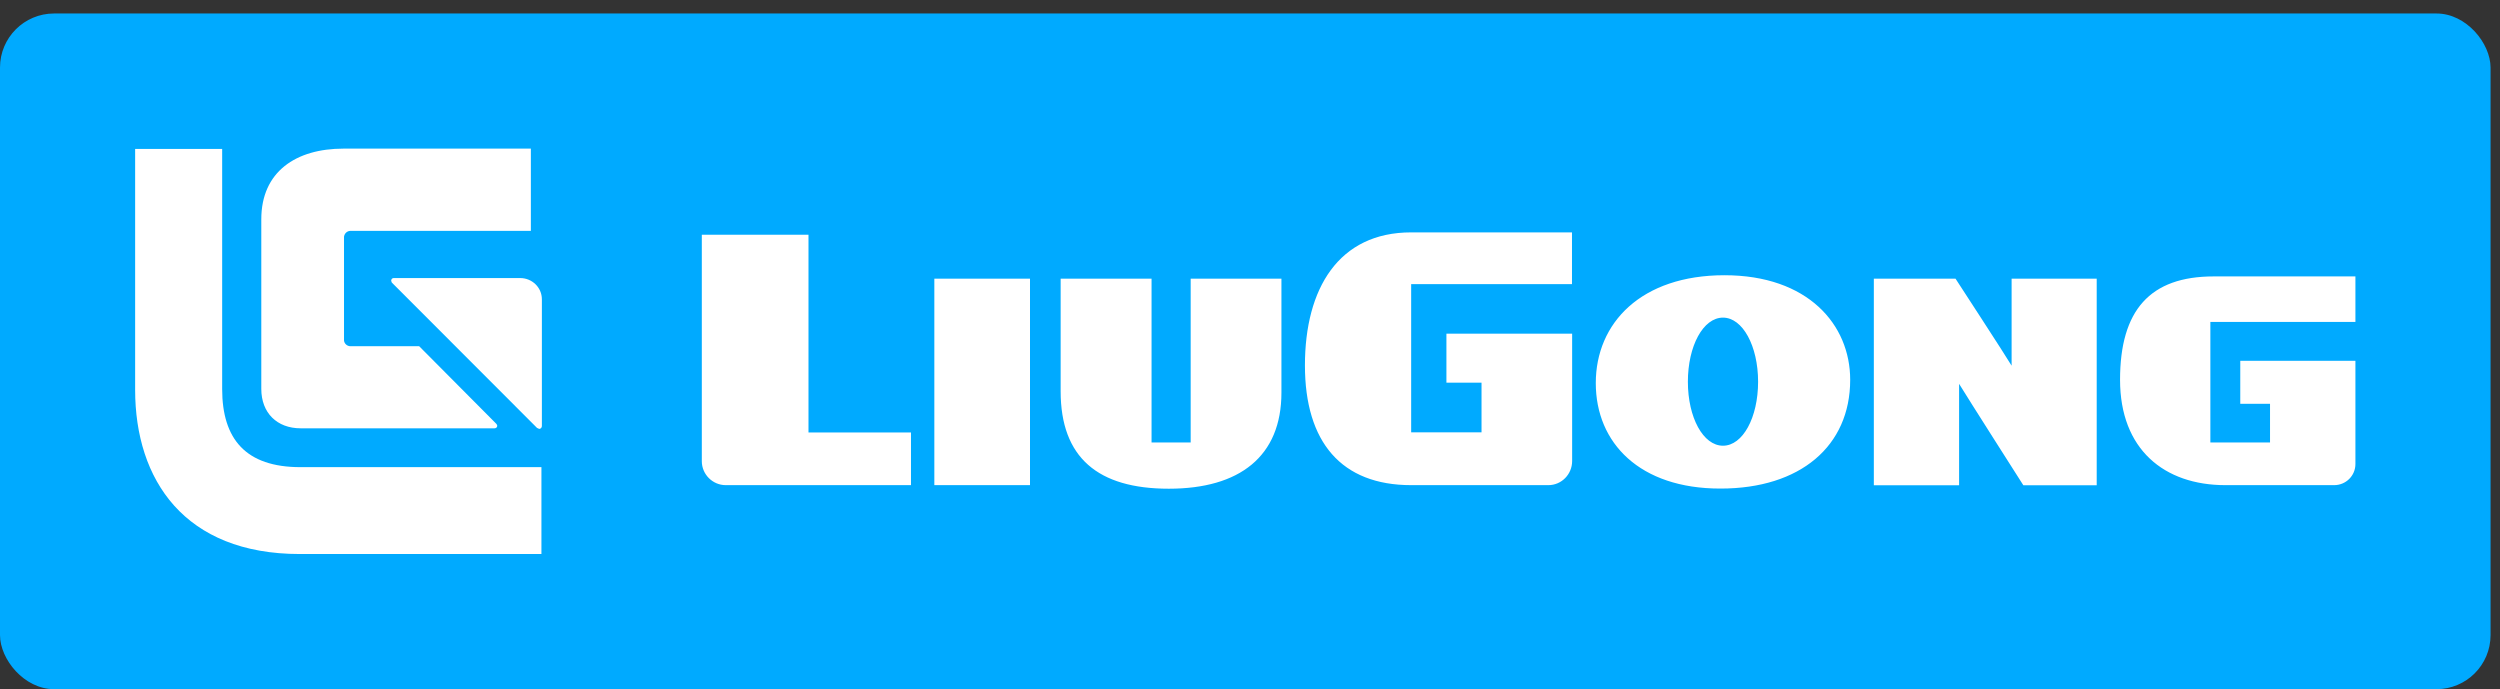
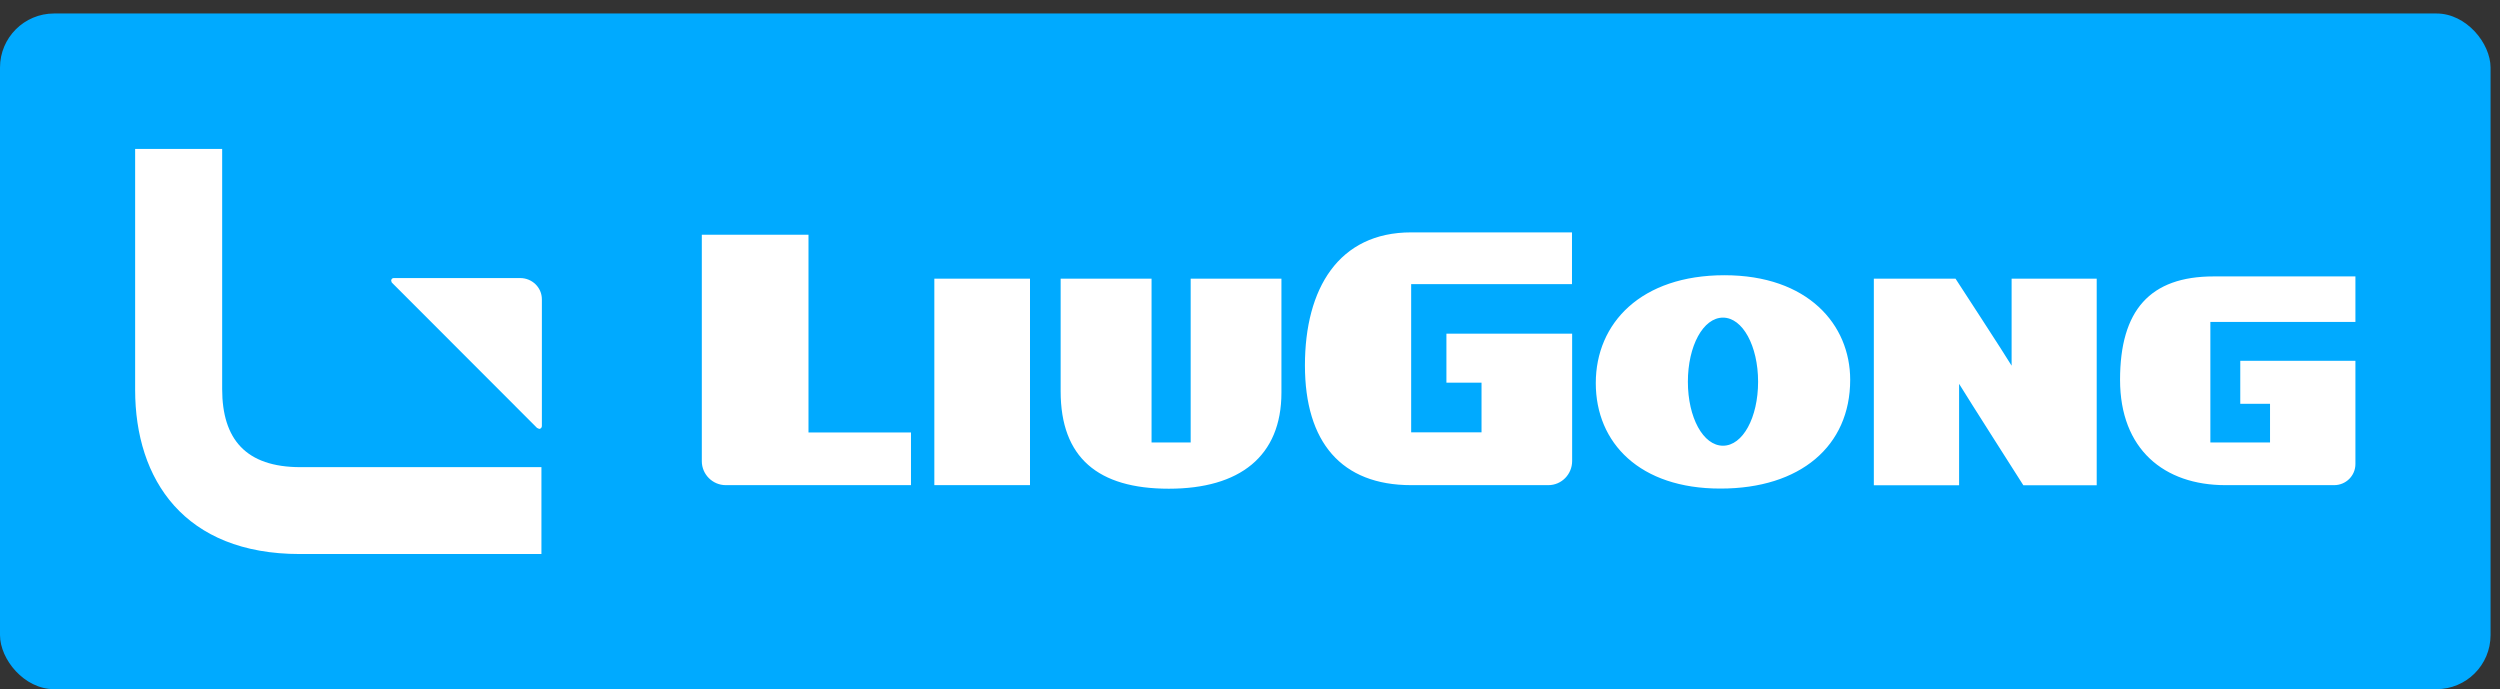
<svg xmlns="http://www.w3.org/2000/svg" width="185" height="51" viewBox="0 0 185 51" fill="none">
  <rect x="0" y="0" width="185" height="51" fill="#333333" stroke="none" />
  <rect y="0.998" width="184.301" height="50" rx="4" fill="#00AAFF" />
  <path d="M39.747 31.673L28.991 20.906L28.947 20.774C28.947 20.664 29.024 20.576 29.134 20.576H38.492C39.373 20.576 40.099 21.27 40.099 22.15V31.53C40.099 31.64 40.011 31.739 39.901 31.739L39.758 31.673H39.747Z" fill="white" />
  <path d="M40.066 34.569V40.998H22.187C13.655 40.998 10 35.515 10 28.844V11.02H16.44V28.789C16.44 32.499 18.191 34.569 22.231 34.569H40.066Z" fill="white" />
-   <path d="M25.457 25.2C25.479 25.42 25.666 25.596 25.886 25.618H31.016L36.719 31.354C36.719 31.354 36.796 31.442 36.796 31.508C36.796 31.618 36.708 31.695 36.598 31.695H22.253C20.492 31.695 19.336 30.55 19.336 28.778V16.227C19.336 12.704 21.901 10.998 25.424 10.998H39.284V17.086H25.897C25.666 17.108 25.49 17.284 25.457 17.515V25.2Z" fill="white" />
  <path d="M127.501 23.504C128.954 23.504 130.099 25.596 130.099 28.249C130.099 30.902 128.965 32.983 127.501 32.983C126.037 32.983 124.903 30.902 124.903 28.249C124.903 25.596 126.037 23.504 127.501 23.504ZM174.301 26.708V34.337C174.301 35.207 173.596 35.901 172.727 35.901H164.679C160.143 35.901 156.884 33.247 156.884 28.106C156.884 22.965 159.097 20.455 163.809 20.455H174.301V23.824H163.567V32.741H167.982V29.879H165.78V26.697H174.29L174.301 26.708ZM116.349 24.693H107.035V28.315H109.633V31.992H104.426V21.027H116.327V17.196H104.426C99.064 17.196 96.565 21.346 96.565 27.038C96.565 32.73 99.273 35.901 104.426 35.901H114.576C115.556 35.901 116.338 35.097 116.338 34.117V24.693H116.349ZM127.325 36.154C133.215 36.154 136.914 33.016 136.914 28.106C136.914 24.011 133.776 20.367 127.611 20.367C121.446 20.367 118.088 23.901 118.088 28.348C118.088 32.796 121.358 36.154 127.292 36.154H127.325ZM88.099 32.741H85.215V20.62H78.488V28.954C78.488 33.864 81.251 36.165 86.492 36.165C91.732 36.165 94.826 33.776 94.826 29.053V20.62H88.11V32.752L88.099 32.741ZM76.22 35.901H69.141V20.62H76.22V35.912V35.901ZM53.707 35.901C52.727 35.901 51.934 35.097 51.934 34.128V17.372H59.828V32.003H67.413V35.901H53.707ZM144.708 20.62C144.708 20.62 148.495 26.433 148.859 27.06V20.62H155.156V35.912H149.729C149.729 35.912 145.49 29.262 144.973 28.403V35.912H138.664V20.62H144.719H144.708Z" fill="white" />
</svg>